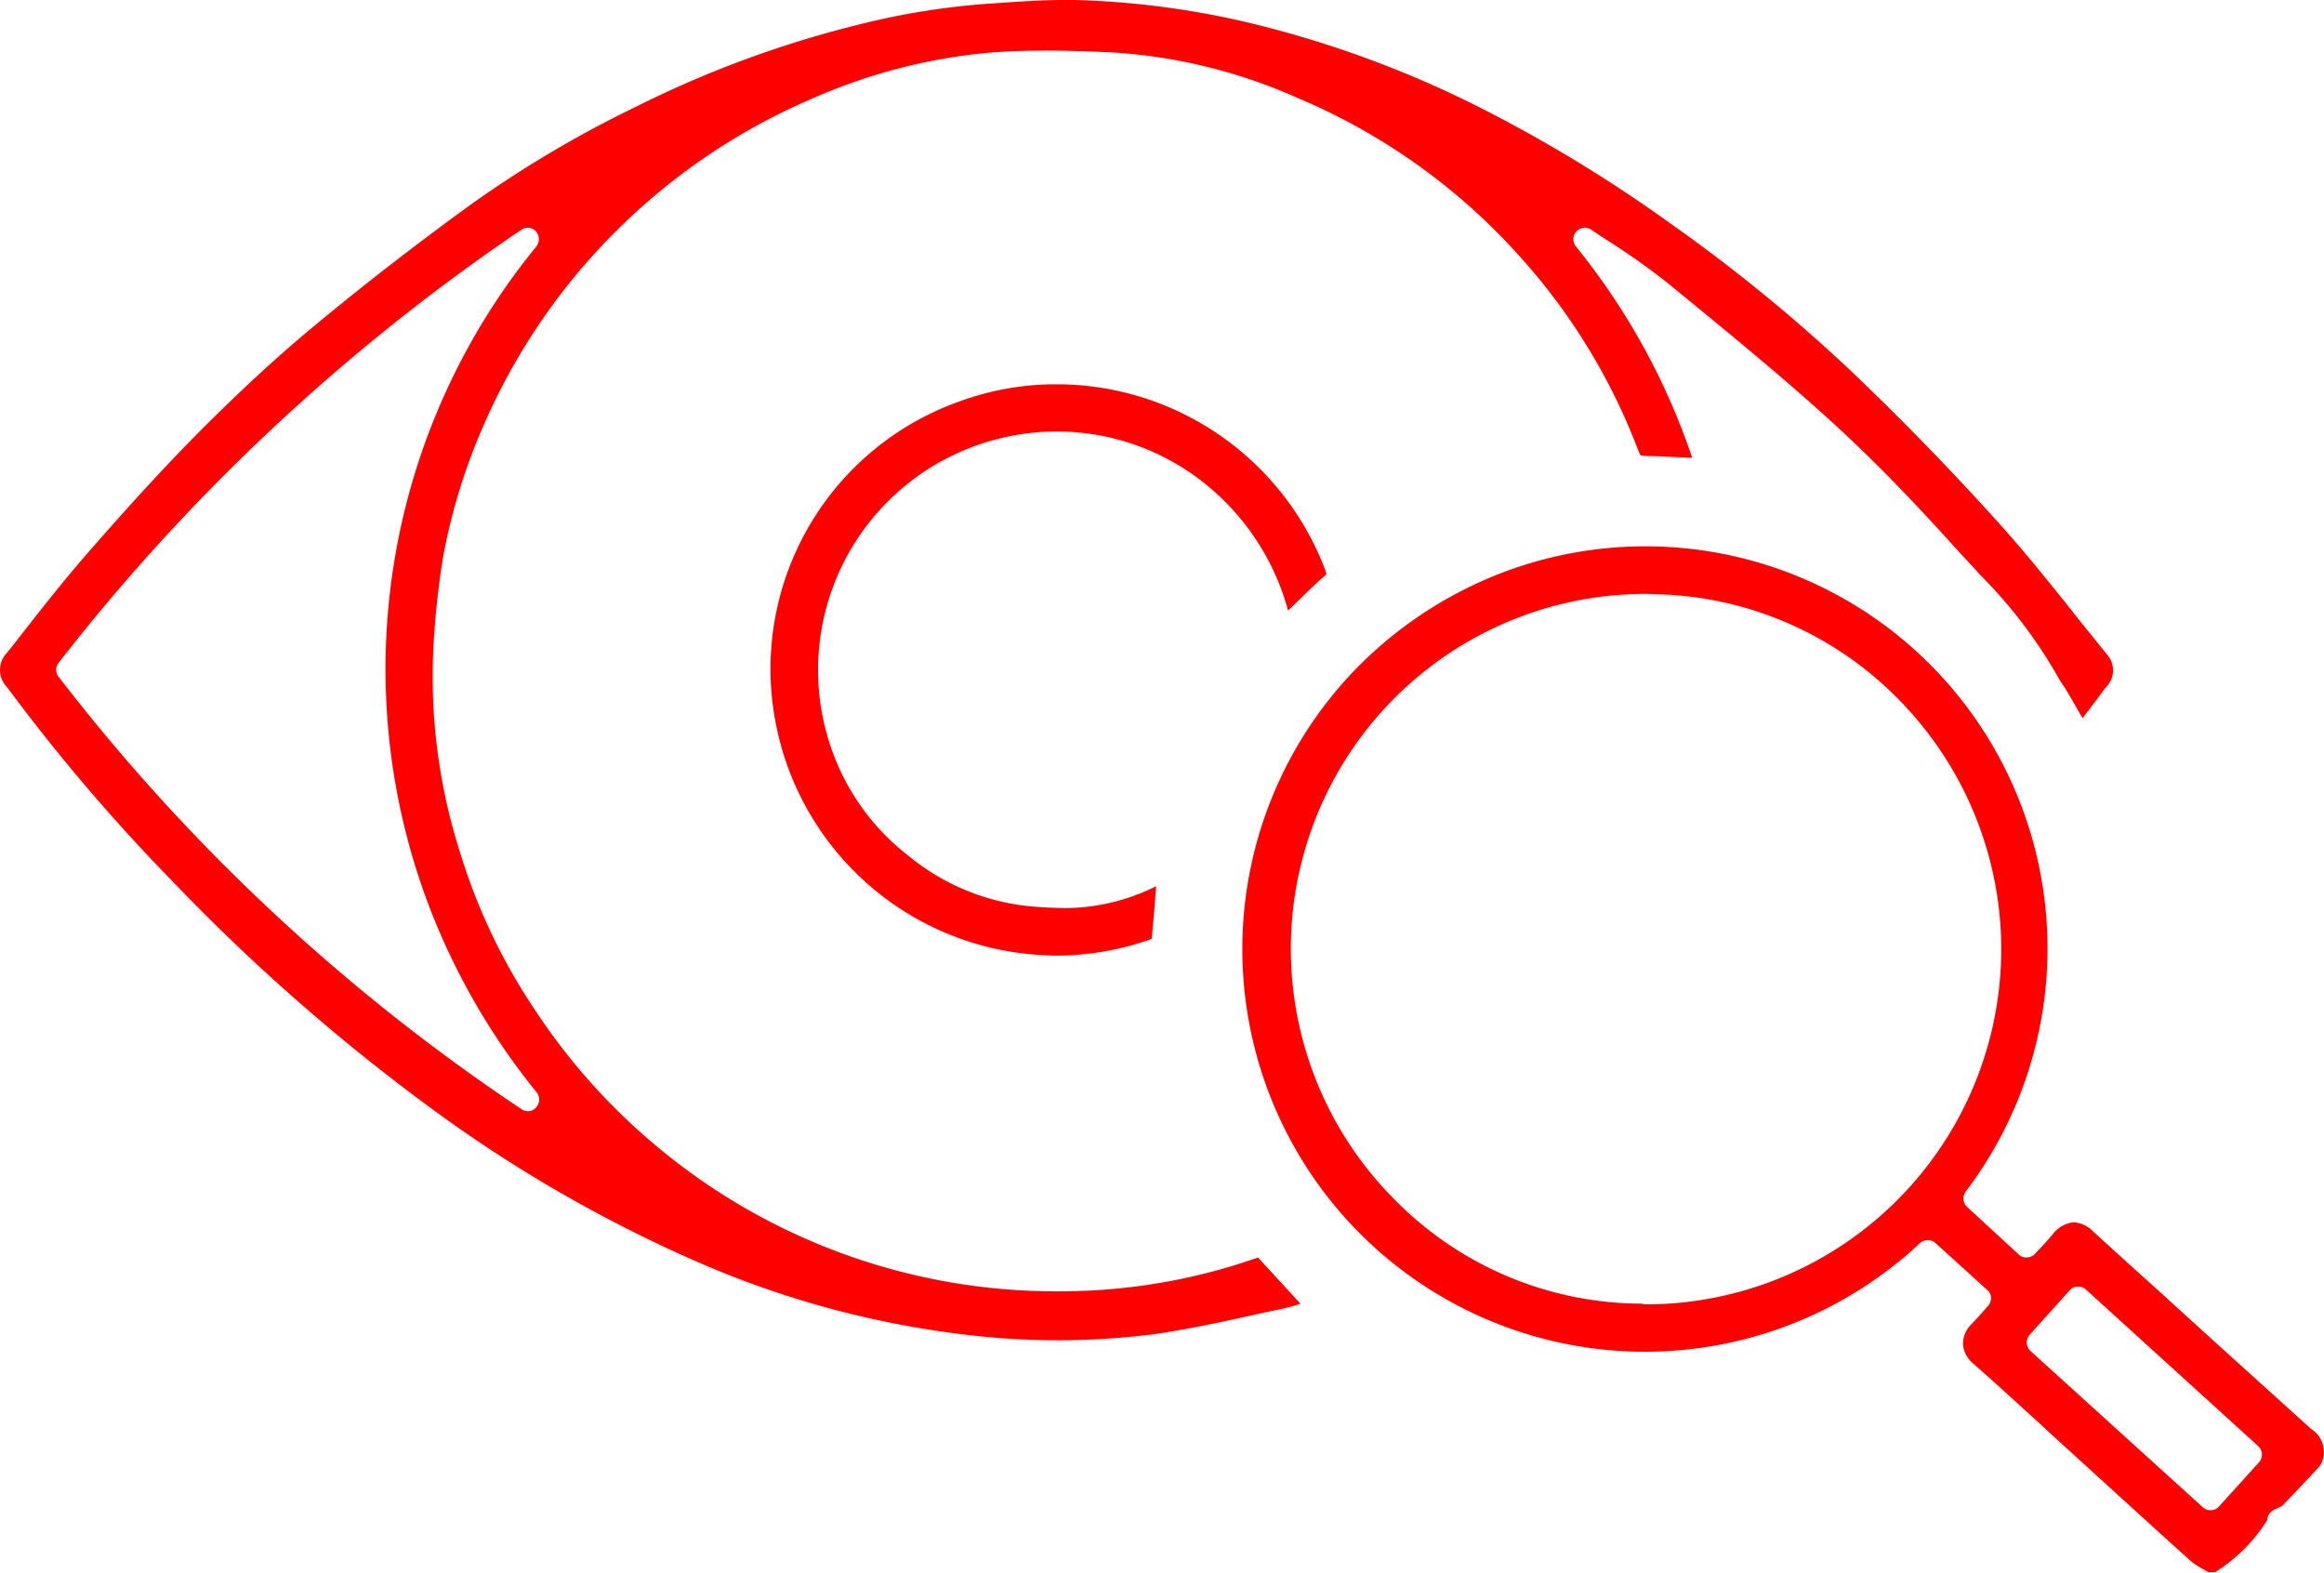
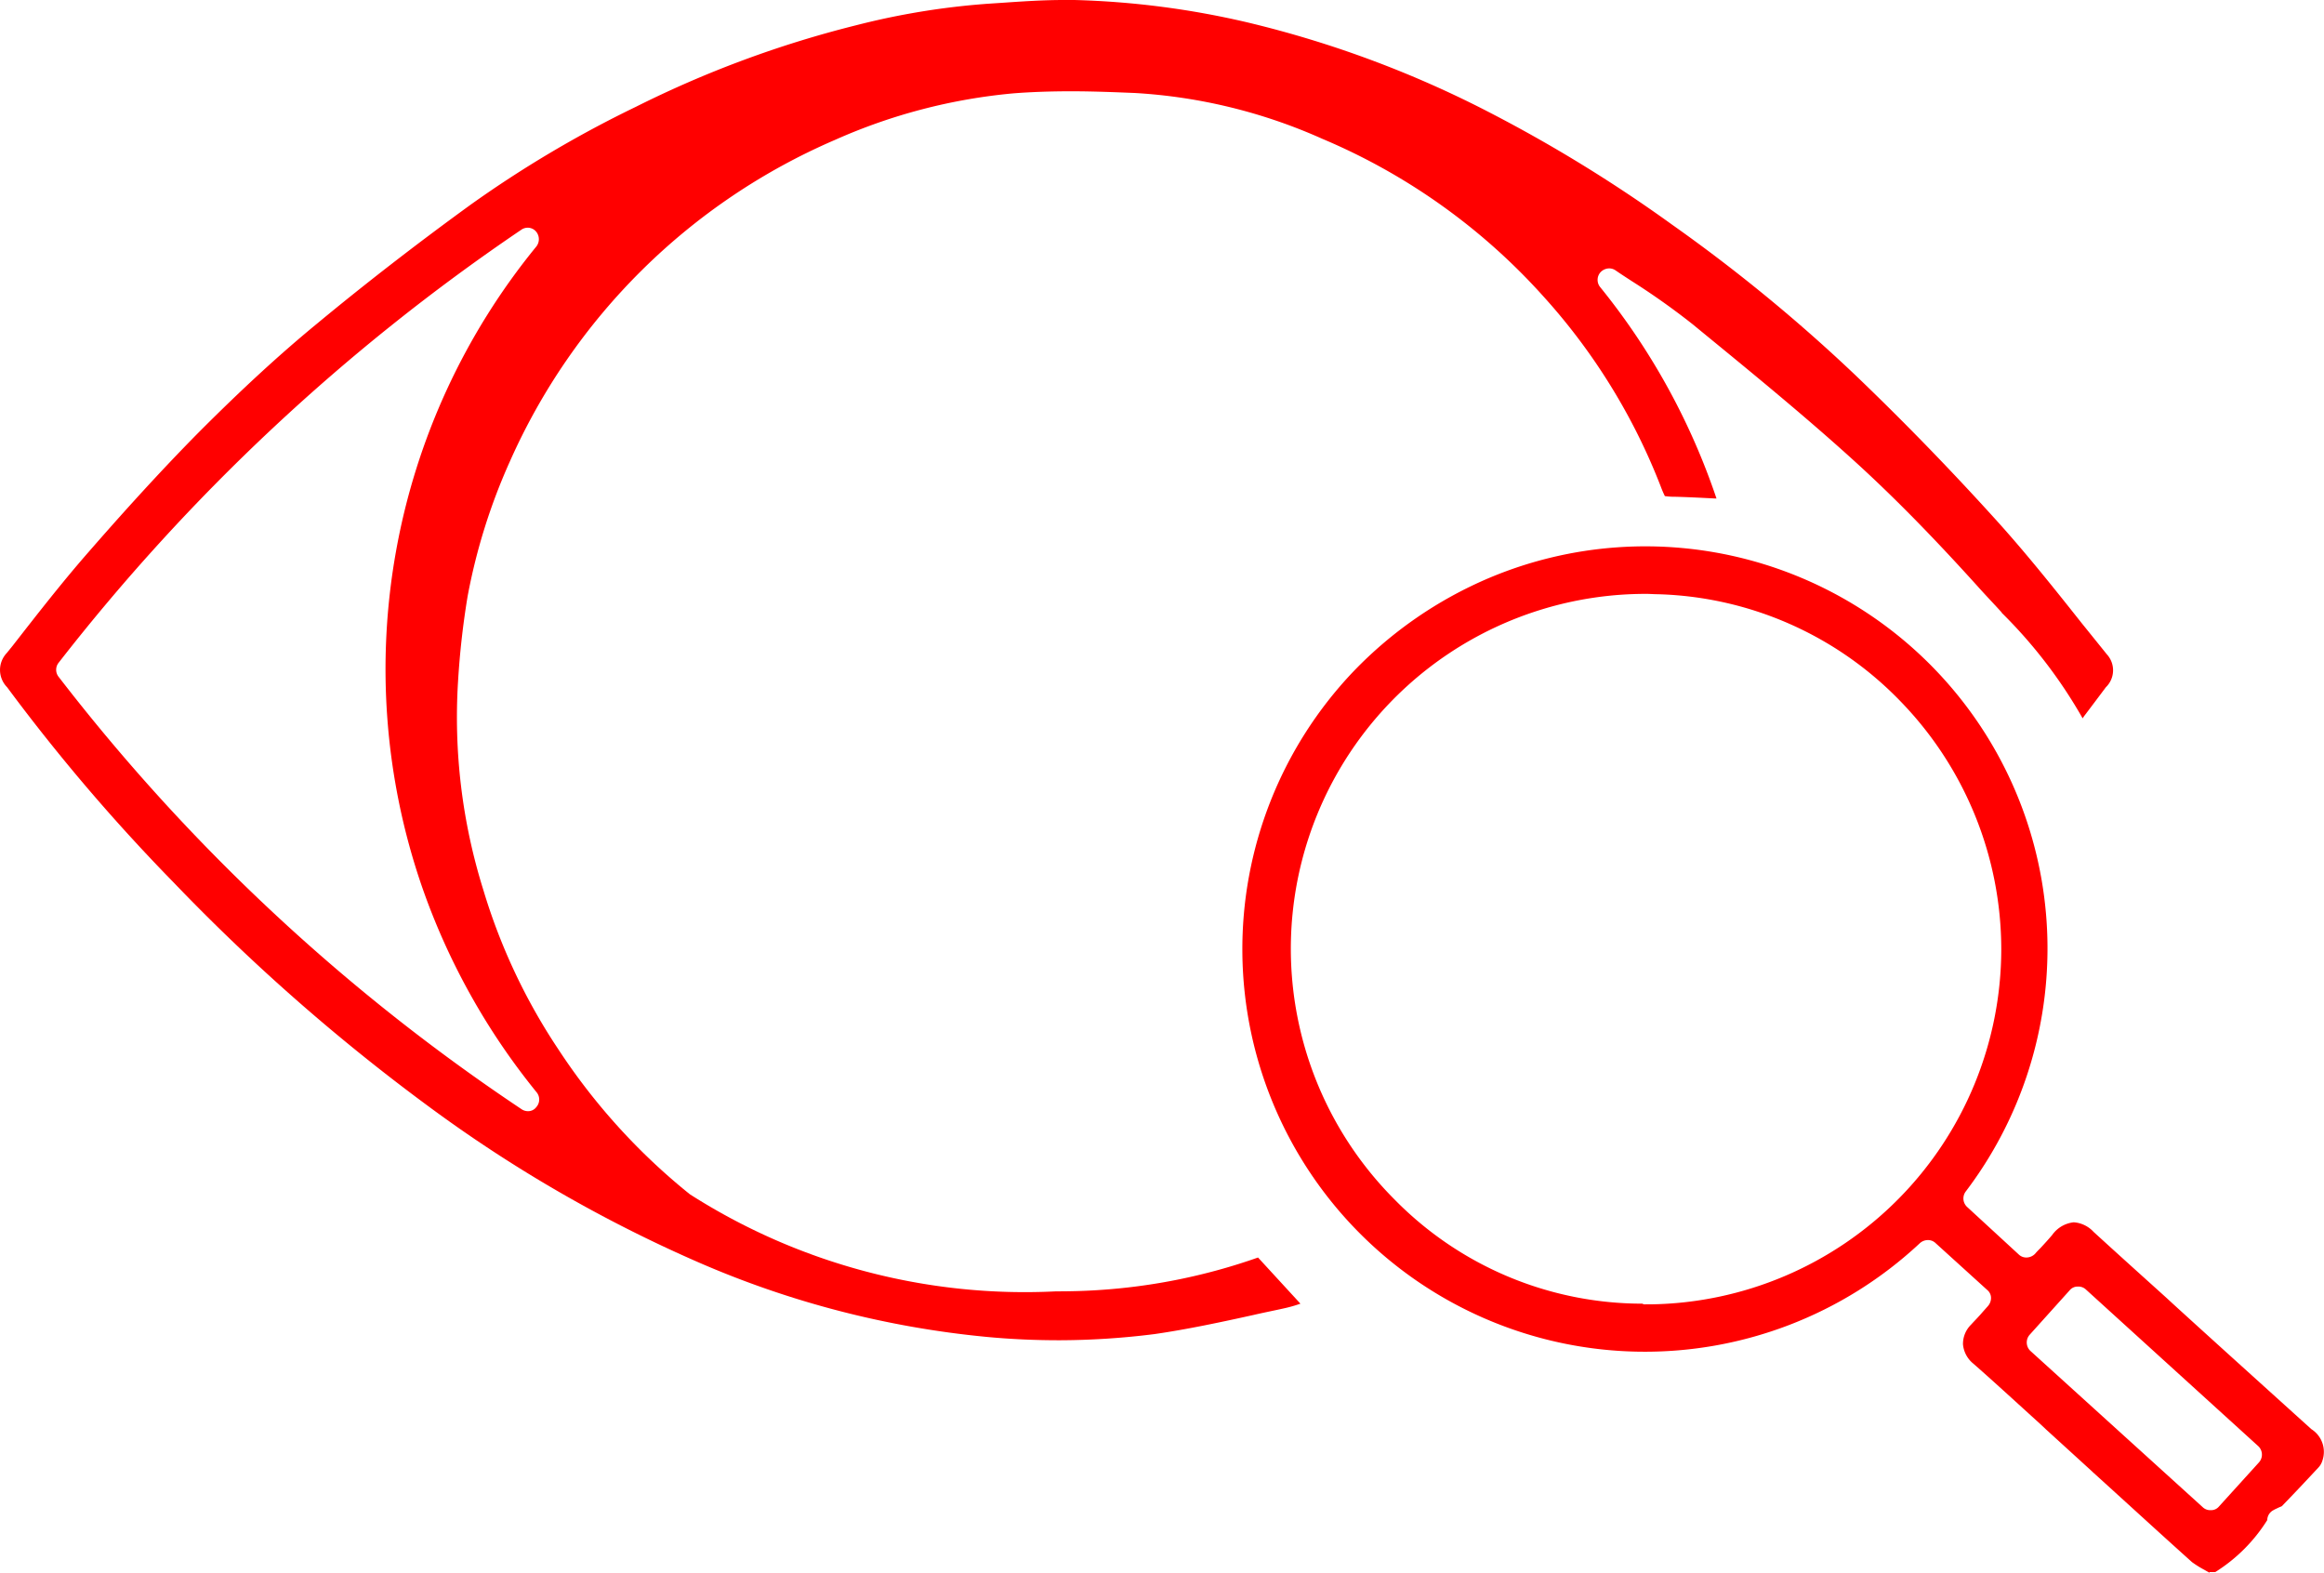
<svg xmlns="http://www.w3.org/2000/svg" width="67.978" height="46" viewBox="0 0 67.978 46">
  <g id="goz-sagligi-ve-hastaliklari" transform="translate(-1.002 -11.23)">
    <g id="Group_3" data-name="Group 3">
      <path id="Path_35" data-name="Path 35" d="M65.63,57.23c-.05-.03-.09-.05-.14-.08a2.991,2.991,0,0,1-.37-.23c-.97-.87-1.95-1.77-2.9-2.63l-.02-.02-1.36-1.24-.17-.16c-.63-.57-1.28-1.17-1.94-1.75a.823.823,0,0,1-.31-.57.791.791,0,0,1,.23-.57c.11-.12.23-.24.34-.37l.16-.18a.358.358,0,0,0,.09-.24.3.3,0,0,0-.11-.23l-1.51-1.37a.317.317,0,0,0-.23-.09.352.352,0,0,0-.23.09A11.775,11.775,0,0,1,40.58,30.88a11.989,11.989,0,0,1,3.99-2.75A11.761,11.761,0,0,1,58.5,46.08a.338.338,0,0,0,.04.45l1.51,1.39a.317.317,0,0,0,.23.09.358.358,0,0,0,.25-.11c.05-.06.11-.12.16-.17.12-.13.23-.25.34-.38a.886.886,0,0,1,.63-.37.871.871,0,0,1,.58.28c.7.64,1.4,1.27,2.11,1.91l.25.23c1.24,1.13,2.65,2.4,4.01,3.63a.786.786,0,0,1,.32.93.51.51,0,0,1-.12.2c-.39.42-.74.79-1.06,1.12-.01.01-.07.03-.11.05s-.09.04-.14.07a.334.334,0,0,0-.18.29,4.8,4.8,0,0,1-1.52,1.52h-.17Zm-3.84-8.37h-.02a.3.3,0,0,0-.23.11l-1.17,1.3a.341.341,0,0,0,.02.47l5.04,4.57a.317.317,0,0,0,.23.09h.02a.3.3,0,0,0,.23-.11L67.08,54a.341.341,0,0,0-.02-.47l-5.04-4.58A.317.317,0,0,0,61.79,48.86Zm-12.66.52h.14A10.4,10.4,0,0,0,59.54,39a10.421,10.421,0,0,0-2.95-7.26,10.254,10.254,0,0,0-7.1-3.13c-.11,0-.22-.01-.33-.01A10.38,10.38,0,0,0,41.8,46.32a10.157,10.157,0,0,0,7.24,3.04A.149.149,0,0,0,49.13,49.38Z" fill="red" fill-rule="evenodd" />
-       <path id="Path_36" data-name="Path 36" d="M31.99,50.43c-.7,0-1.42-.03-2.15-.1a27.668,27.668,0,0,1-8.41-2.18,40.547,40.547,0,0,1-7.96-4.61,57.922,57.922,0,0,1-7.39-6.5,55.144,55.144,0,0,1-4.87-5.71.719.719,0,0,1-.01-1l.17-.21c.71-.91,1.44-1.85,2.21-2.73.88-1.01,2.05-2.32,3.28-3.56,1.18-1.18,2.29-2.21,3.41-3.13,1.4-1.16,2.91-2.33,4.48-3.47a33.167,33.167,0,0,1,4.86-2.88,31.255,31.255,0,0,1,6.43-2.38,21.86,21.86,0,0,1,3.85-.63l.45-.03c.58-.04,1.18-.08,1.77-.08h.32a24.991,24.991,0,0,1,5.08.66,31.1,31.1,0,0,1,7.16,2.68,42.316,42.316,0,0,1,5.24,3.23,48.05,48.05,0,0,1,5.36,4.4c1.4,1.34,2.78,2.76,4.11,4.23.87.96,1.7,2,2.5,3.01l.75.93a.689.689,0,0,1-.03.96c-.21.28-.42.56-.64.85l-.04.06c-.15-.26-.29-.51-.44-.76-.04-.07-.08-.13-.12-.19-.05-.08-.11-.16-.15-.24a14.169,14.169,0,0,0-2.37-3.09v-.01c-.2-.22-.41-.44-.61-.66-1.34-1.49-2.48-2.65-3.57-3.65-1.51-1.38-3.13-2.7-4.68-3.97l-.17-.14a20.88,20.88,0,0,0-1.76-1.25c-.17-.11-.34-.22-.5-.33a.329.329,0,0,0-.19-.06.358.358,0,0,0-.25.11.335.335,0,0,0-.01.44,19.914,19.914,0,0,1,3.4,6.18h-.04c-.4-.02-.77-.04-1.15-.05h-.03a2.068,2.068,0,0,1-.29-.02,2.9,2.9,0,0,1-.12-.28,17.943,17.943,0,0,0-3.45-5.58,18.171,18.171,0,0,0-6.45-4.59,15.628,15.628,0,0,0-5.48-1.34c-.51-.02-1.18-.05-1.87-.05-.61,0-1.16.02-1.68.06a16.479,16.479,0,0,0-5.22,1.36,18.345,18.345,0,0,0-9.52,9.42,17.366,17.366,0,0,0-1.23,3.93,24.018,24.018,0,0,0-.28,2.49,16.9,16.9,0,0,0,.74,6.1,17.385,17.385,0,0,0,2.2,4.67,18.3,18.3,0,0,0,3.84,4.23A18.2,18.2,0,0,0,31.89,49c.42,0,.85-.01,1.28-.04a17.346,17.346,0,0,0,4.63-.95l1.24,1.35a3.81,3.81,0,0,1-.45.13c-.31.07-.62.13-.92.2-.95.21-1.93.42-2.9.56A22.521,22.521,0,0,1,31.99,50.43ZM16.44,17.89a.329.329,0,0,0-.19.06A59.155,59.155,0,0,0,2.72,30.61a.331.331,0,0,0,0,.42A57.076,57.076,0,0,0,16.27,43.68a.337.337,0,0,0,.17.05.3.3,0,0,0,.25-.12.333.333,0,0,0,.01-.43,19.866,19.866,0,0,1-3.37-6.06,19.523,19.523,0,0,1,3.36-18.68.347.347,0,0,0-.01-.44A.321.321,0,0,0,16.44,17.89Z" fill="red" fill-rule="evenodd" />
-       <path id="Path_37" data-name="Path 37" d="M31.93,39.18c-.17,0-.34-.01-.51-.02a8.378,8.378,0,0,1-7.75-6.9,8.3,8.3,0,0,1,5.46-9.31,8.158,8.158,0,0,1,2.71-.48h.09a8.407,8.407,0,0,1,7.85,5.47.315.315,0,0,1,.02.08.3.3,0,0,1-.07.07c-.32.28-.62.58-.92.87l-.13.13a7.163,7.163,0,0,0-2.39-3.68,6.923,6.923,0,0,0-6.07-1.35,6.971,6.971,0,0,0-4.98,8.82,6.766,6.766,0,0,0,2.36,3.4,6.589,6.589,0,0,0,3.83,1.48l.13.01c.25.01.46.02.67.02a6,6,0,0,0,2.59-.64c-.04.51-.08,1.03-.13,1.54A8.293,8.293,0,0,1,31.93,39.18Z" fill="red" fill-rule="evenodd" />
+       <path id="Path_36" data-name="Path 36" d="M31.99,50.43c-.7,0-1.42-.03-2.15-.1a27.668,27.668,0,0,1-8.41-2.18,40.547,40.547,0,0,1-7.96-4.61,57.922,57.922,0,0,1-7.39-6.5,55.144,55.144,0,0,1-4.87-5.71.719.719,0,0,1-.01-1l.17-.21c.71-.91,1.44-1.85,2.21-2.73.88-1.01,2.05-2.32,3.28-3.56,1.18-1.18,2.29-2.21,3.41-3.13,1.4-1.16,2.91-2.33,4.48-3.47a33.167,33.167,0,0,1,4.86-2.88,31.255,31.255,0,0,1,6.43-2.38,21.86,21.86,0,0,1,3.85-.63l.45-.03c.58-.04,1.18-.08,1.77-.08h.32a24.991,24.991,0,0,1,5.08.66,31.1,31.1,0,0,1,7.16,2.68,42.316,42.316,0,0,1,5.24,3.23,48.05,48.05,0,0,1,5.36,4.4c1.4,1.34,2.78,2.76,4.11,4.23.87.96,1.7,2,2.5,3.01l.75.93a.689.689,0,0,1-.03.96c-.21.28-.42.56-.64.85l-.04.06a14.169,14.169,0,0,0-2.37-3.09v-.01c-.2-.22-.41-.44-.61-.66-1.34-1.49-2.48-2.65-3.57-3.65-1.51-1.38-3.13-2.7-4.68-3.97l-.17-.14a20.88,20.88,0,0,0-1.76-1.25c-.17-.11-.34-.22-.5-.33a.329.329,0,0,0-.19-.06.358.358,0,0,0-.25.11.335.335,0,0,0-.01.44,19.914,19.914,0,0,1,3.4,6.18h-.04c-.4-.02-.77-.04-1.15-.05h-.03a2.068,2.068,0,0,1-.29-.02,2.9,2.9,0,0,1-.12-.28,17.943,17.943,0,0,0-3.45-5.58,18.171,18.171,0,0,0-6.45-4.59,15.628,15.628,0,0,0-5.48-1.34c-.51-.02-1.18-.05-1.87-.05-.61,0-1.16.02-1.68.06a16.479,16.479,0,0,0-5.22,1.36,18.345,18.345,0,0,0-9.52,9.42,17.366,17.366,0,0,0-1.23,3.93,24.018,24.018,0,0,0-.28,2.49,16.9,16.9,0,0,0,.74,6.1,17.385,17.385,0,0,0,2.2,4.67,18.3,18.3,0,0,0,3.84,4.23A18.2,18.2,0,0,0,31.89,49c.42,0,.85-.01,1.28-.04a17.346,17.346,0,0,0,4.63-.95l1.24,1.35a3.81,3.81,0,0,1-.45.13c-.31.07-.62.13-.92.2-.95.21-1.93.42-2.9.56A22.521,22.521,0,0,1,31.99,50.43ZM16.44,17.89a.329.329,0,0,0-.19.06A59.155,59.155,0,0,0,2.72,30.61a.331.331,0,0,0,0,.42A57.076,57.076,0,0,0,16.27,43.68a.337.337,0,0,0,.17.05.3.3,0,0,0,.25-.12.333.333,0,0,0,.01-.43,19.866,19.866,0,0,1-3.37-6.06,19.523,19.523,0,0,1,3.36-18.68.347.347,0,0,0-.01-.44A.321.321,0,0,0,16.44,17.89Z" fill="red" fill-rule="evenodd" />
    </g>
  </g>
</svg>